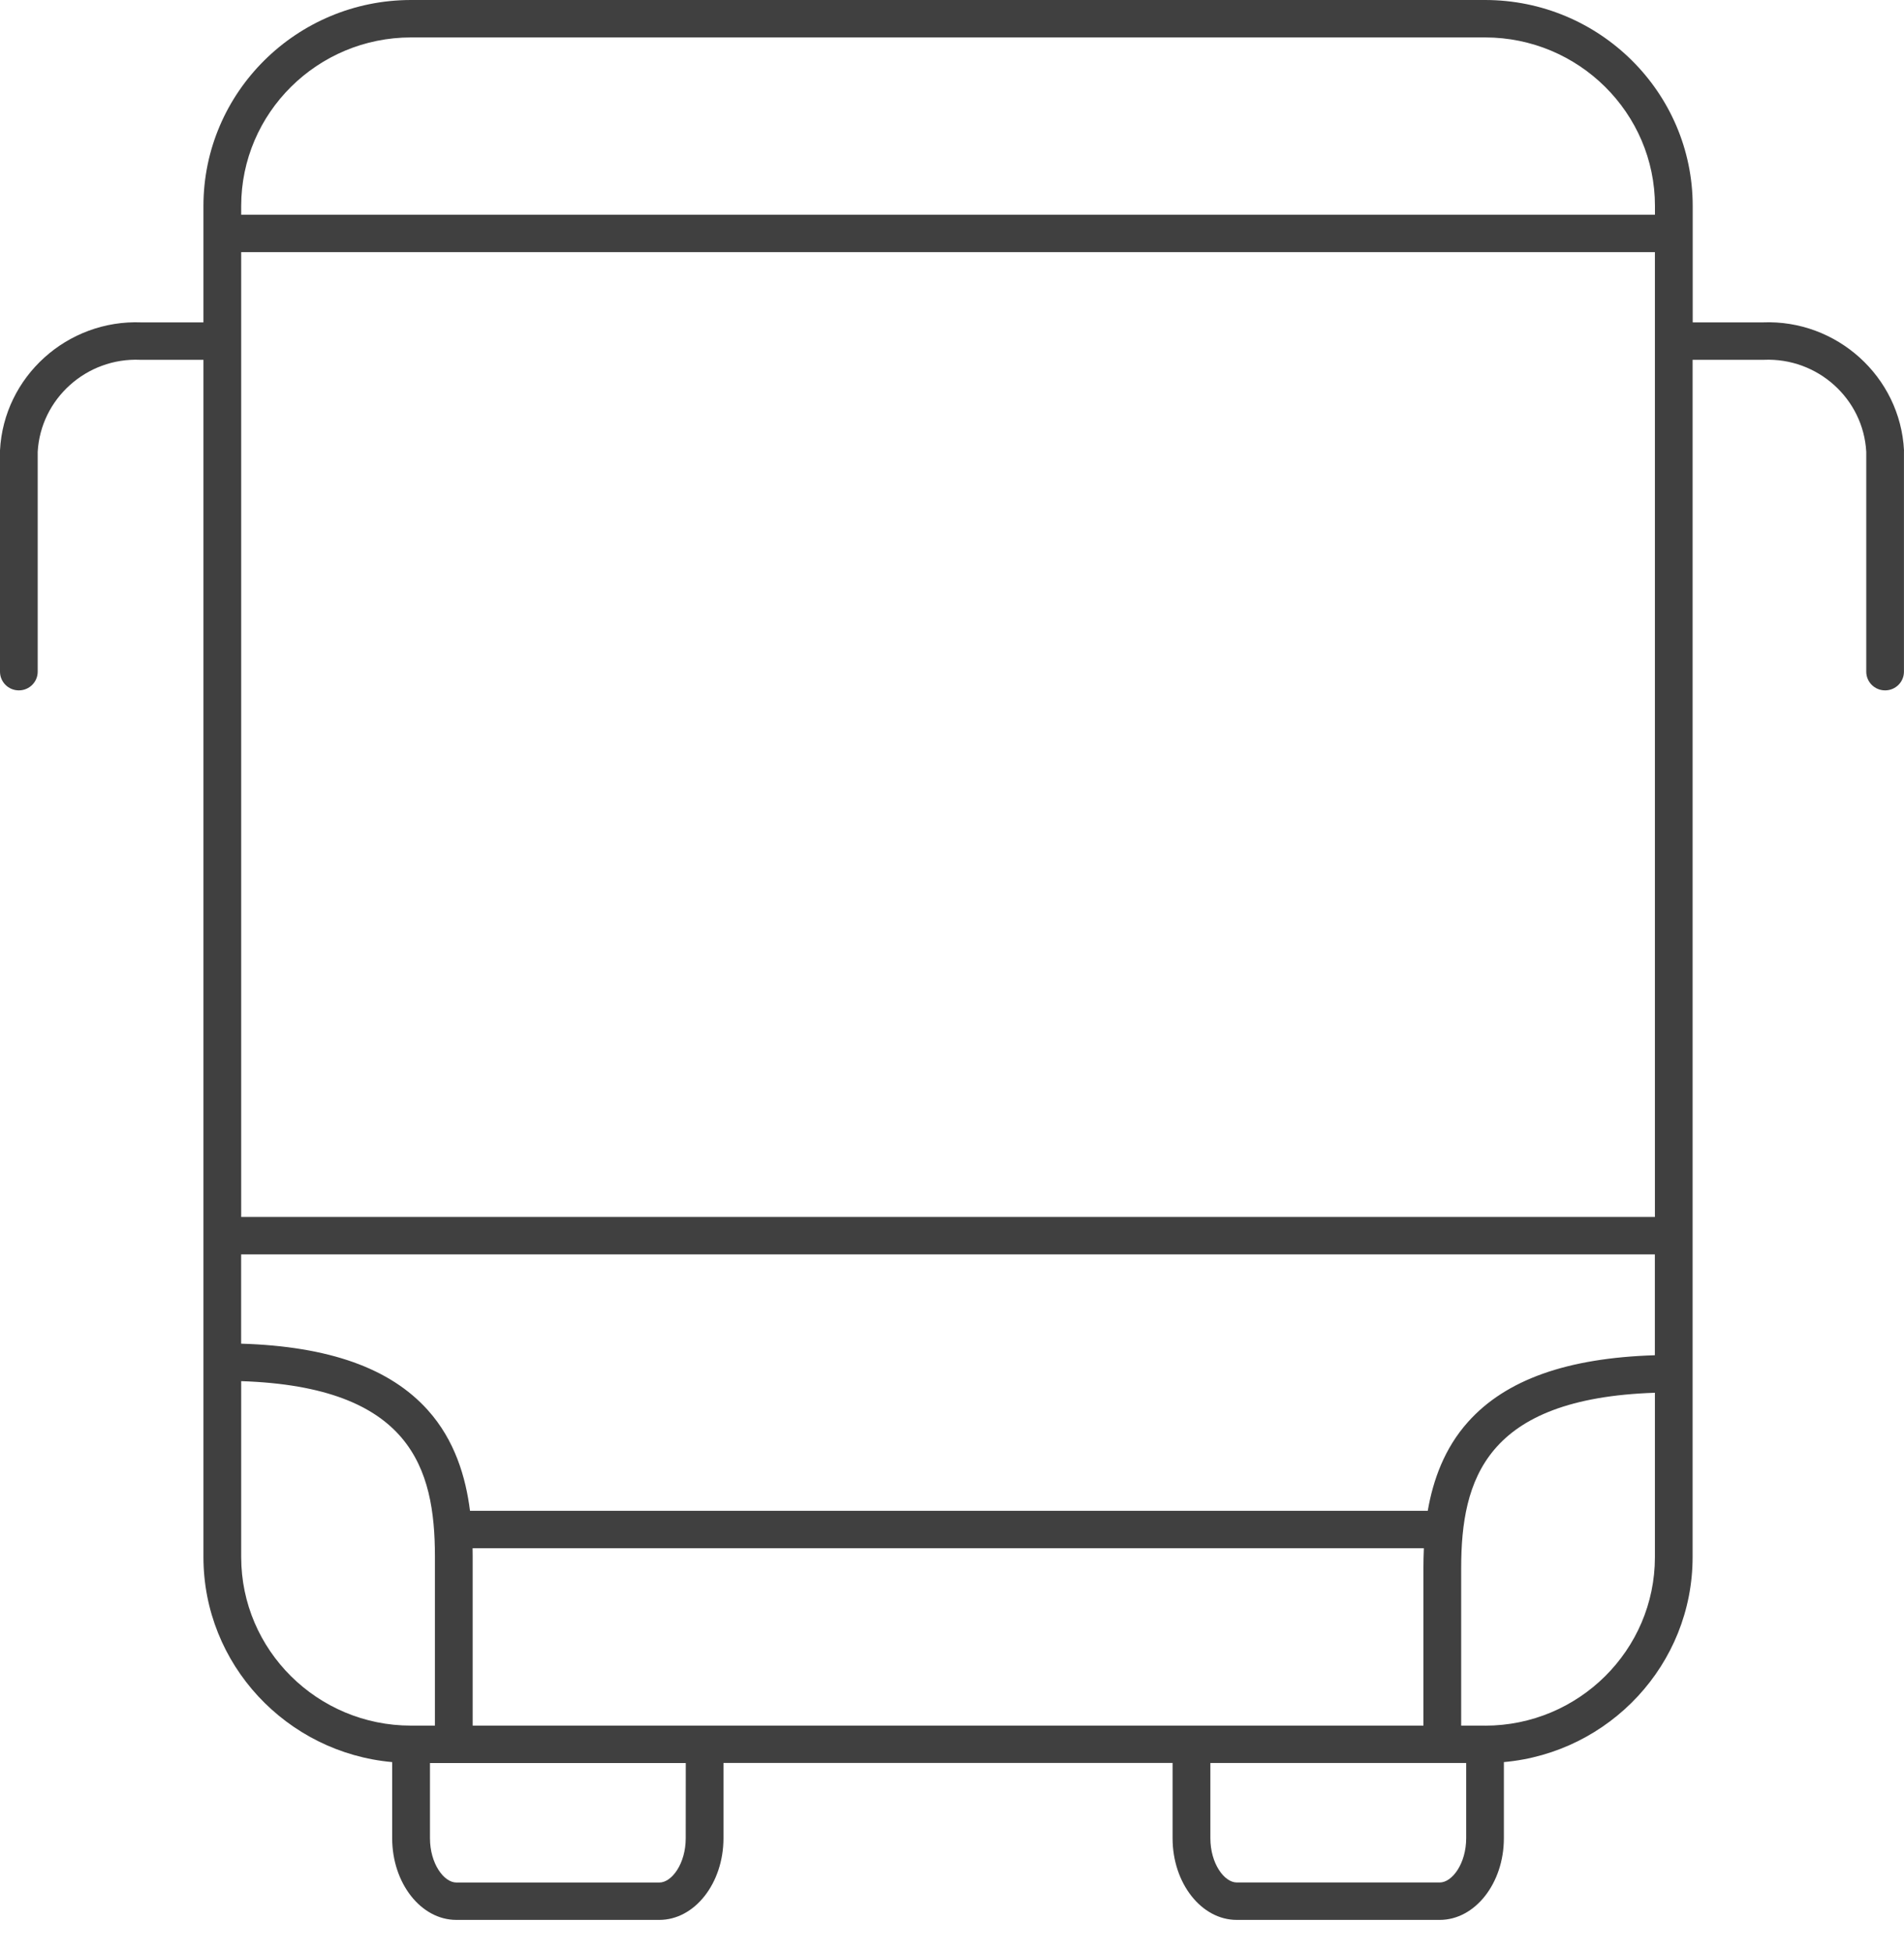
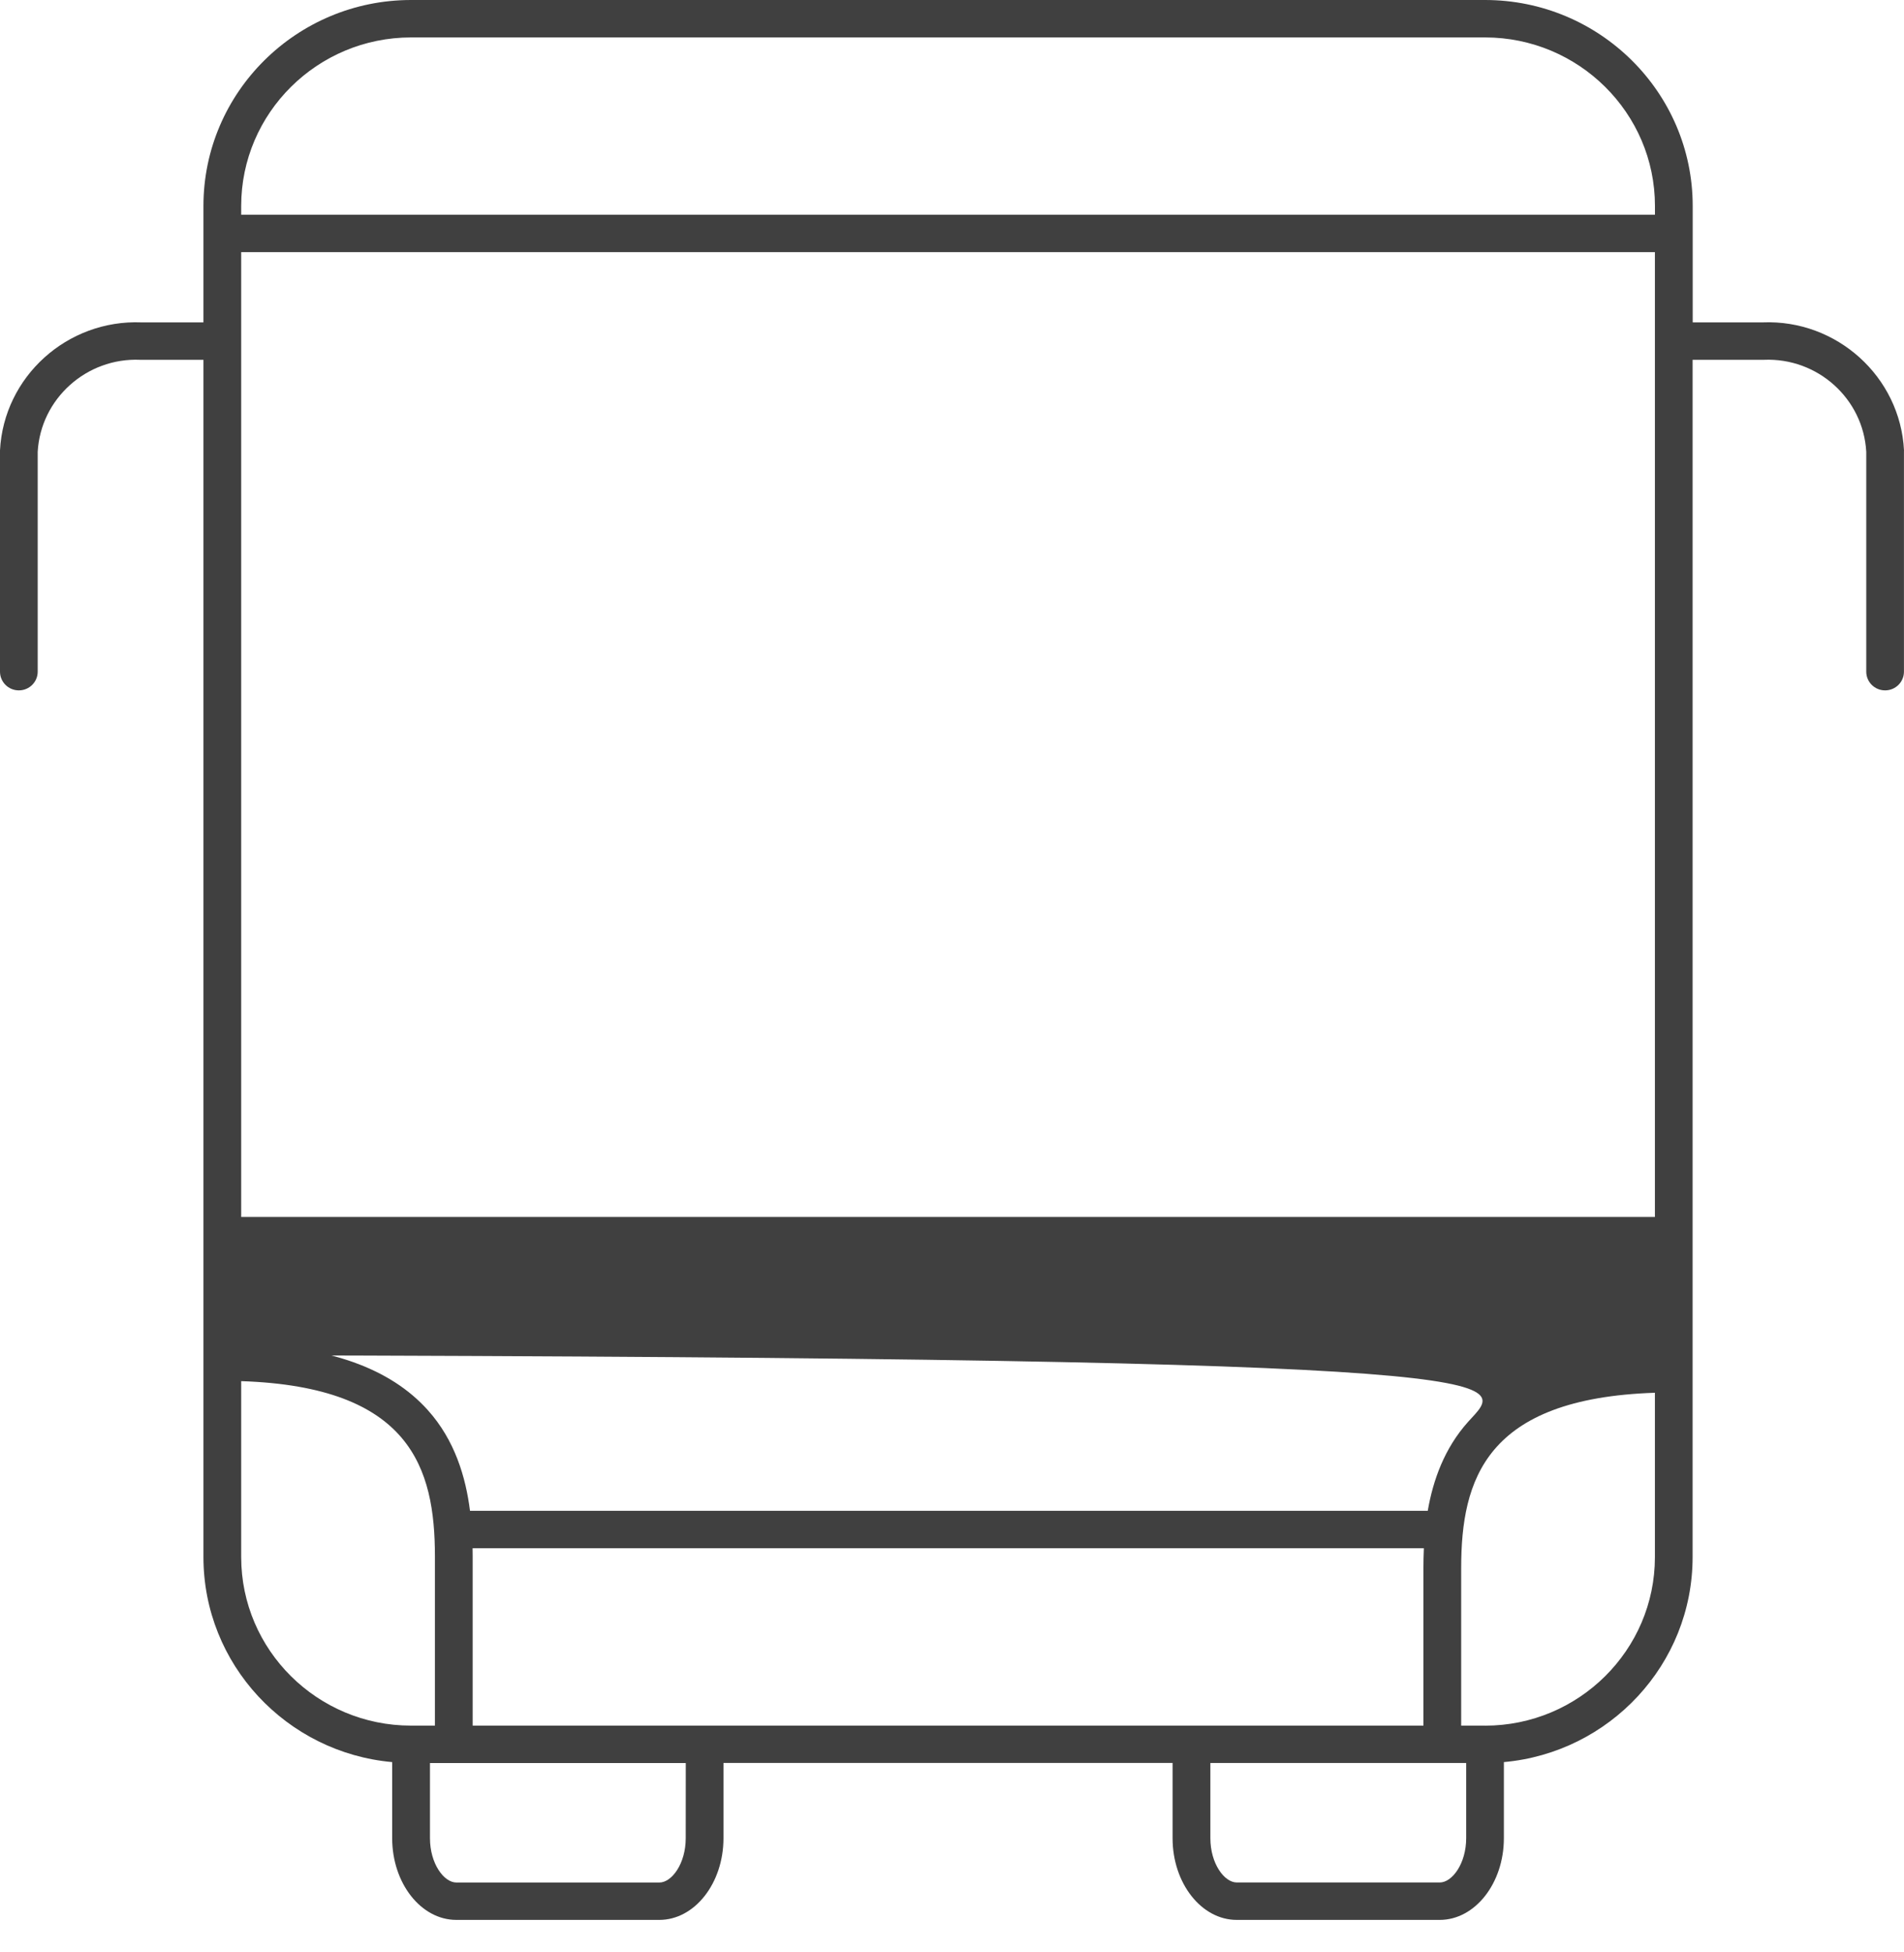
<svg xmlns="http://www.w3.org/2000/svg" width="40" height="41" viewBox="0 0 40 41" fill="none">
-   <path d="M40 9.457C39.92 7.91 38.587 6.706 37.029 6.77H35.561V4.325C35.561 1.94 33.604 0 31.198 0H8.636C6.231 0 4.274 1.94 4.274 4.325V6.77H2.972C1.411 6.708 0.08 7.91 0 9.457C0 9.464 0 9.471 0 9.477V14.105C0 14.322 0.177 14.498 0.396 14.498C0.615 14.498 0.792 14.322 0.792 14.105V9.487C0.855 8.372 1.82 7.507 2.945 7.556C2.952 7.556 2.957 7.556 2.963 7.556H4.274V32.698C4.274 34.951 6.019 36.805 8.239 37.004V38.602C8.239 39.548 8.844 40.318 9.587 40.318H13.851C14.594 40.318 15.199 39.548 15.199 38.602V37.022H24.634V38.602C24.634 39.548 25.239 40.318 25.982 40.318H30.246C30.989 40.318 31.594 39.548 31.594 38.602V37.004C33.814 36.805 35.559 34.95 35.559 32.698V7.556H37.036C37.042 7.556 37.048 7.556 37.054 7.556C38.184 7.507 39.145 8.372 39.207 9.487V14.105C39.207 14.322 39.384 14.498 39.603 14.498C39.822 14.498 39.999 14.322 39.999 14.105V9.477C39.999 9.471 40 9.464 40 9.457ZM9.93 36.238V32.678C9.93 32.624 9.93 32.57 9.928 32.513H29.913C29.907 32.657 29.904 32.794 29.904 32.922V36.238H9.93ZM29.996 31.727H9.874C9.785 31.022 9.556 30.245 8.989 29.614C8.198 28.732 6.912 28.273 5.066 28.217V26.342H34.766V28.46C32.921 28.517 31.634 28.975 30.843 29.858C30.341 30.417 30.105 31.09 29.995 31.726L29.996 31.727ZM5.067 25.556V5.295H34.767V25.556H5.067ZM8.636 0.786H31.198C33.166 0.786 34.768 2.374 34.768 4.325V4.509H5.067V4.325C5.067 2.374 6.668 0.786 8.636 0.786ZM5.067 32.699V29.004C8.629 29.121 9.135 30.833 9.137 32.678V36.238H8.635C6.667 36.238 5.067 34.65 5.067 32.699ZM14.406 38.603C14.406 39.135 14.114 39.533 13.852 39.533H9.588C9.326 39.533 9.033 39.136 9.033 38.603V37.024H14.407L14.406 38.603ZM30.247 39.532H25.983C25.721 39.532 25.428 39.135 25.428 38.603V37.023H30.802V38.603C30.802 39.134 30.508 39.532 30.247 39.532ZM31.198 36.238H30.697V32.923C30.699 31.077 31.205 29.365 34.767 29.248V32.7C34.767 34.651 33.166 36.239 31.198 36.239L31.198 36.238Z" fill="#404040" />
+   <path d="M40 9.457C39.92 7.91 38.587 6.706 37.029 6.77H35.561V4.325C35.561 1.94 33.604 0 31.198 0H8.636C6.231 0 4.274 1.94 4.274 4.325V6.77H2.972C1.411 6.708 0.08 7.91 0 9.457C0 9.464 0 9.471 0 9.477V14.105C0 14.322 0.177 14.498 0.396 14.498C0.615 14.498 0.792 14.322 0.792 14.105V9.487C0.855 8.372 1.82 7.507 2.945 7.556C2.952 7.556 2.957 7.556 2.963 7.556H4.274V32.698C4.274 34.951 6.019 36.805 8.239 37.004V38.602C8.239 39.548 8.844 40.318 9.587 40.318H13.851C14.594 40.318 15.199 39.548 15.199 38.602V37.022H24.634V38.602C24.634 39.548 25.239 40.318 25.982 40.318H30.246C30.989 40.318 31.594 39.548 31.594 38.602V37.004C33.814 36.805 35.559 34.95 35.559 32.698V7.556H37.036C37.042 7.556 37.048 7.556 37.054 7.556C38.184 7.507 39.145 8.372 39.207 9.487V14.105C39.207 14.322 39.384 14.498 39.603 14.498C39.822 14.498 39.999 14.322 39.999 14.105V9.477C39.999 9.471 40 9.464 40 9.457ZM9.93 36.238V32.678C9.93 32.624 9.93 32.57 9.928 32.513H29.913C29.907 32.657 29.904 32.794 29.904 32.922V36.238H9.93ZM29.996 31.727H9.874C9.785 31.022 9.556 30.245 8.989 29.614C8.198 28.732 6.912 28.273 5.066 28.217V26.342V28.46C32.921 28.517 31.634 28.975 30.843 29.858C30.341 30.417 30.105 31.09 29.995 31.726L29.996 31.727ZM5.067 25.556V5.295H34.767V25.556H5.067ZM8.636 0.786H31.198C33.166 0.786 34.768 2.374 34.768 4.325V4.509H5.067V4.325C5.067 2.374 6.668 0.786 8.636 0.786ZM5.067 32.699V29.004C8.629 29.121 9.135 30.833 9.137 32.678V36.238H8.635C6.667 36.238 5.067 34.65 5.067 32.699ZM14.406 38.603C14.406 39.135 14.114 39.533 13.852 39.533H9.588C9.326 39.533 9.033 39.136 9.033 38.603V37.024H14.407L14.406 38.603ZM30.247 39.532H25.983C25.721 39.532 25.428 39.135 25.428 38.603V37.023H30.802V38.603C30.802 39.134 30.508 39.532 30.247 39.532ZM31.198 36.238H30.697V32.923C30.699 31.077 31.205 29.365 34.767 29.248V32.7C34.767 34.651 33.166 36.239 31.198 36.239L31.198 36.238Z" fill="#404040" />
</svg>